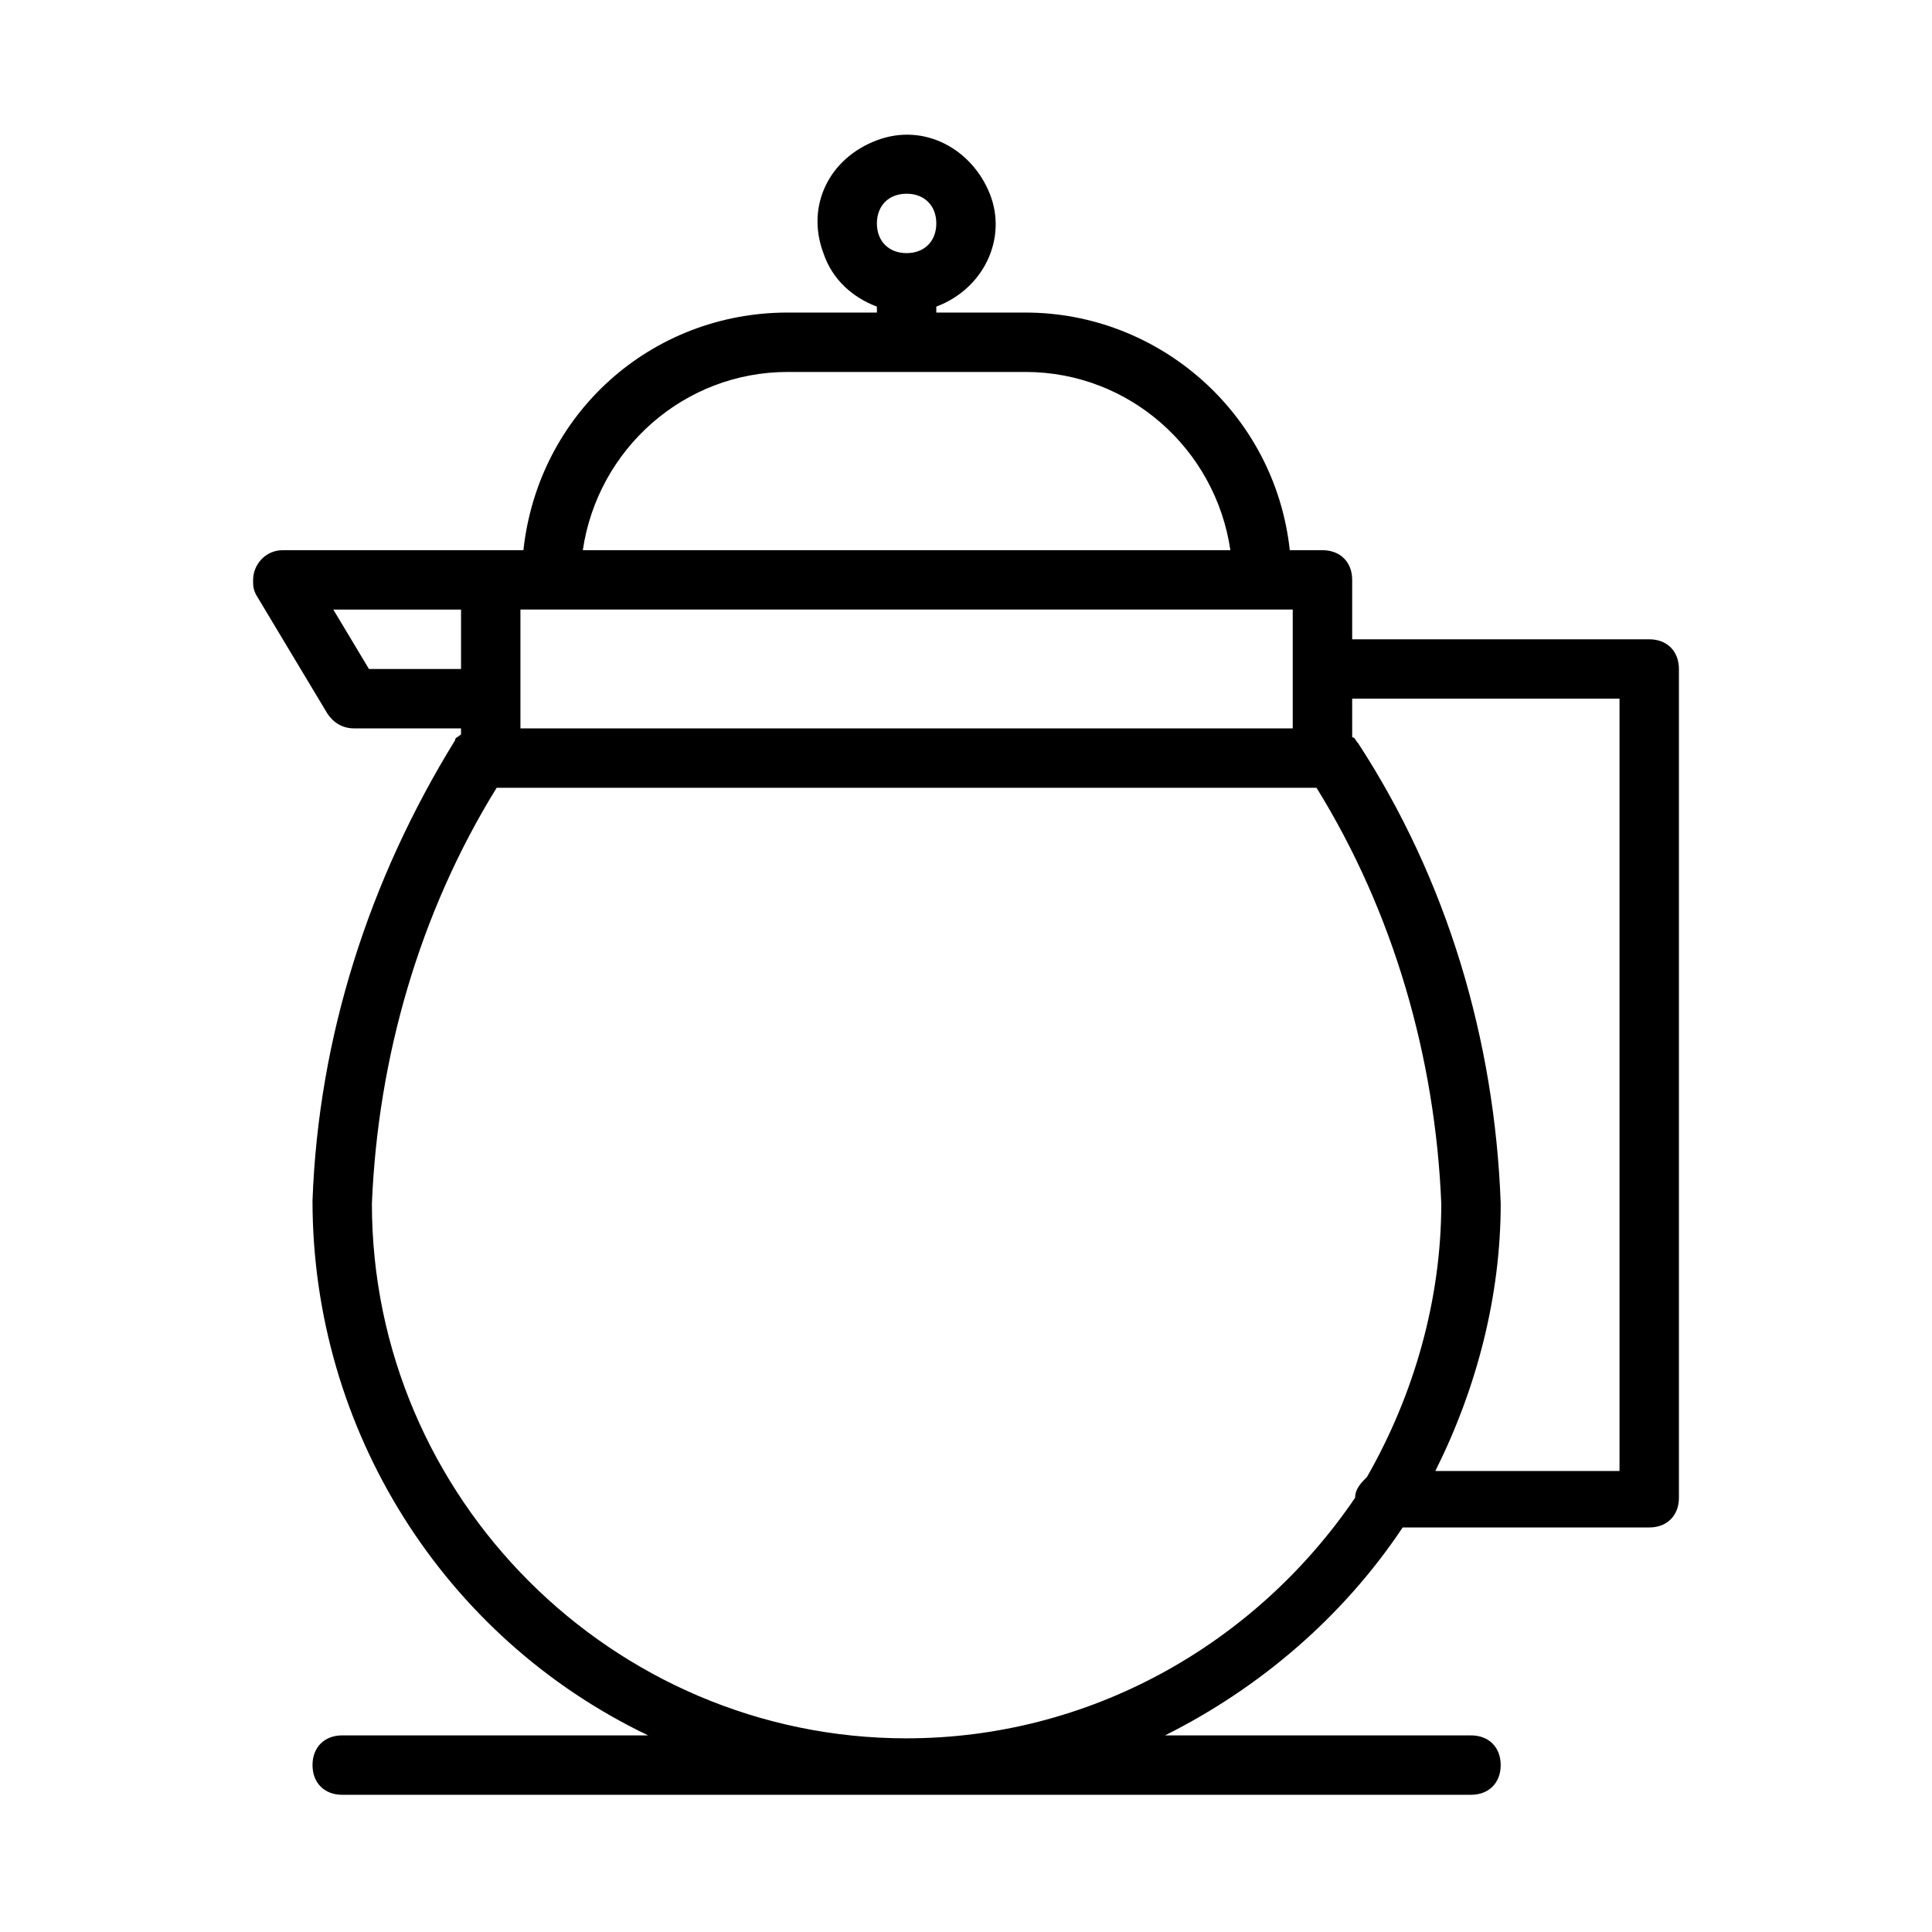
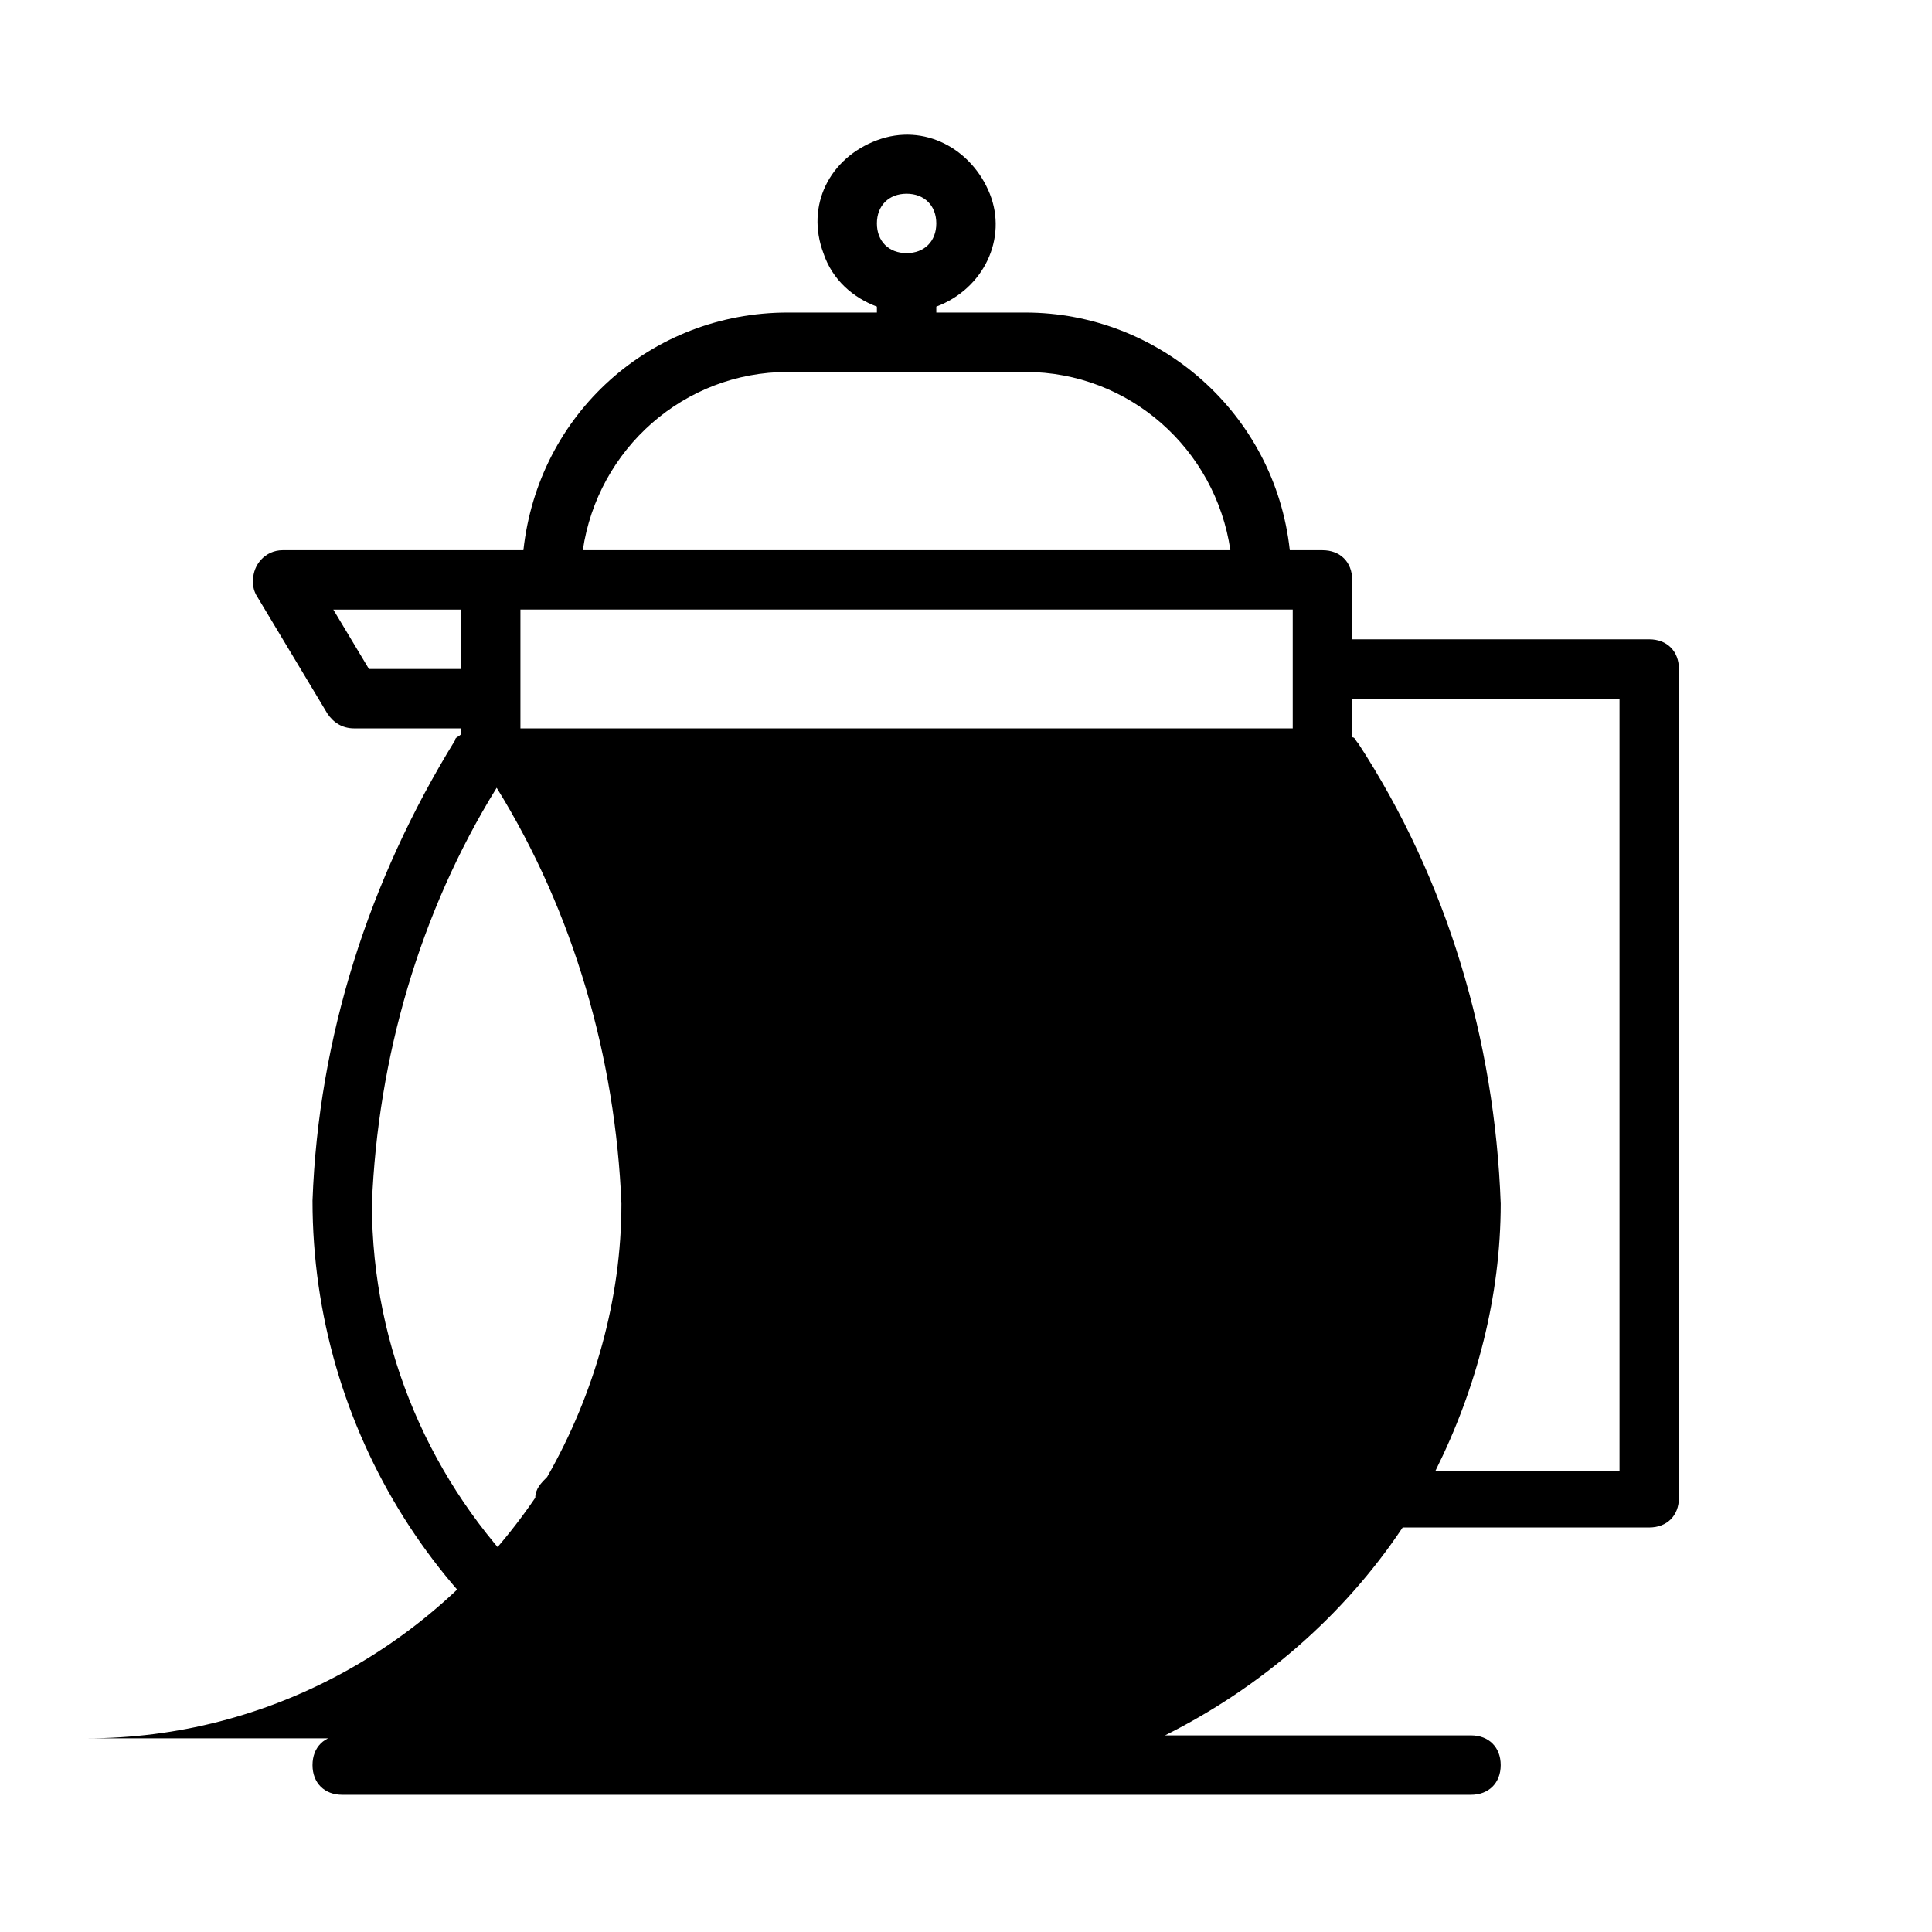
<svg xmlns="http://www.w3.org/2000/svg" fill="#000000" width="800px" height="800px" version="1.1" viewBox="144 144 512 512">
-   <path d="m230.75 333.09c1.574 2.363 3.938 3.938 7.086 3.938h28.34v1.574c-0.789 0.789-1.574 0.789-1.574 1.574-22.828 37-36.211 78.719-37.785 122.02 0 60.613 34.637 115.72 88.953 141.7h-81.082c-4.723 0-7.871 3.148-7.871 7.871s3.148 7.871 7.871 7.871h299.14c4.723 0 7.871-3.148 7.871-7.871s-3.148-7.871-7.871-7.871h-81.082c25.191-12.594 47.23-31.488 62.977-55.105l65.336 0.004c4.723 0 7.871-3.148 7.871-7.871v-219.63c0-4.723-3.148-7.871-7.871-7.871h-78.719v-15.742c0-4.723-3.148-7.871-7.871-7.871h-8.66c-3.938-36.211-34.637-62.977-70.062-62.977h-23.617v-1.578c12.594-4.723 18.895-18.105 14.168-29.914-4.719-11.805-17.316-18.891-29.91-14.168s-18.895 17.32-14.172 29.914c2.363 7.086 7.871 11.809 14.168 14.168l0.004 1.574h-23.617c-36.211 0-66.125 26.766-70.062 62.977h-63.762c-4.723 0-7.871 3.938-7.871 7.871 0 1.574 0 2.363 0.789 3.938zm51.168-27.551h204.67v31.488h-204.67zm102.34 299.14c-77.934 0-141.7-63.762-141.7-141.7 1.574-38.574 12.594-77.145 33.062-110.21h217.27c20.469 33.062 31.488 71.637 33.062 110.21 0 25.191-7.086 50.383-19.68 72.422-1.574 1.574-3.148 3.148-3.148 5.512-26.77 39.359-70.852 63.762-118.87 63.762zm188.93-275.52v204.67h-48.805c11.02-22.043 17.32-46.445 17.32-70.848-1.574-43.297-14.168-85.805-37.785-122.02-0.789-0.789-0.789-1.574-1.574-1.574l-0.004-10.234zm-188.93-133.82c4.723 0 7.871 3.148 7.871 7.871 0 4.723-3.148 7.871-7.871 7.871s-7.871-3.148-7.871-7.871c0-4.719 3.148-7.871 7.871-7.871zm-31.488 47.234h62.977c27.551 0 50.383 20.469 54.316 47.23h-171.61c3.938-26.766 26.766-47.23 54.316-47.23zm-86.59 62.977v15.742h-24.402l-9.445-15.742z" />
+   <path d="m230.75 333.09c1.574 2.363 3.938 3.938 7.086 3.938h28.34v1.574c-0.789 0.789-1.574 0.789-1.574 1.574-22.828 37-36.211 78.719-37.785 122.02 0 60.613 34.637 115.72 88.953 141.7h-81.082c-4.723 0-7.871 3.148-7.871 7.871s3.148 7.871 7.871 7.871h299.14c4.723 0 7.871-3.148 7.871-7.871s-3.148-7.871-7.871-7.871h-81.082c25.191-12.594 47.23-31.488 62.977-55.105l65.336 0.004c4.723 0 7.871-3.148 7.871-7.871v-219.63c0-4.723-3.148-7.871-7.871-7.871h-78.719v-15.742c0-4.723-3.148-7.871-7.871-7.871h-8.66c-3.938-36.211-34.637-62.977-70.062-62.977h-23.617v-1.578c12.594-4.723 18.895-18.105 14.168-29.914-4.719-11.805-17.316-18.891-29.91-14.168s-18.895 17.32-14.172 29.914c2.363 7.086 7.871 11.809 14.168 14.168l0.004 1.574h-23.617c-36.211 0-66.125 26.766-70.062 62.977h-63.762c-4.723 0-7.871 3.938-7.871 7.871 0 1.574 0 2.363 0.789 3.938zm51.168-27.551h204.67v31.488h-204.67zm102.34 299.14c-77.934 0-141.7-63.762-141.7-141.7 1.574-38.574 12.594-77.145 33.062-110.21c20.469 33.062 31.488 71.637 33.062 110.21 0 25.191-7.086 50.383-19.68 72.422-1.574 1.574-3.148 3.148-3.148 5.512-26.77 39.359-70.852 63.762-118.87 63.762zm188.93-275.52v204.67h-48.805c11.02-22.043 17.32-46.445 17.32-70.848-1.574-43.297-14.168-85.805-37.785-122.02-0.789-0.789-0.789-1.574-1.574-1.574l-0.004-10.234zm-188.93-133.82c4.723 0 7.871 3.148 7.871 7.871 0 4.723-3.148 7.871-7.871 7.871s-7.871-3.148-7.871-7.871c0-4.719 3.148-7.871 7.871-7.871zm-31.488 47.234h62.977c27.551 0 50.383 20.469 54.316 47.23h-171.61c3.938-26.766 26.766-47.23 54.316-47.23zm-86.59 62.977v15.742h-24.402l-9.445-15.742z" />
</svg>